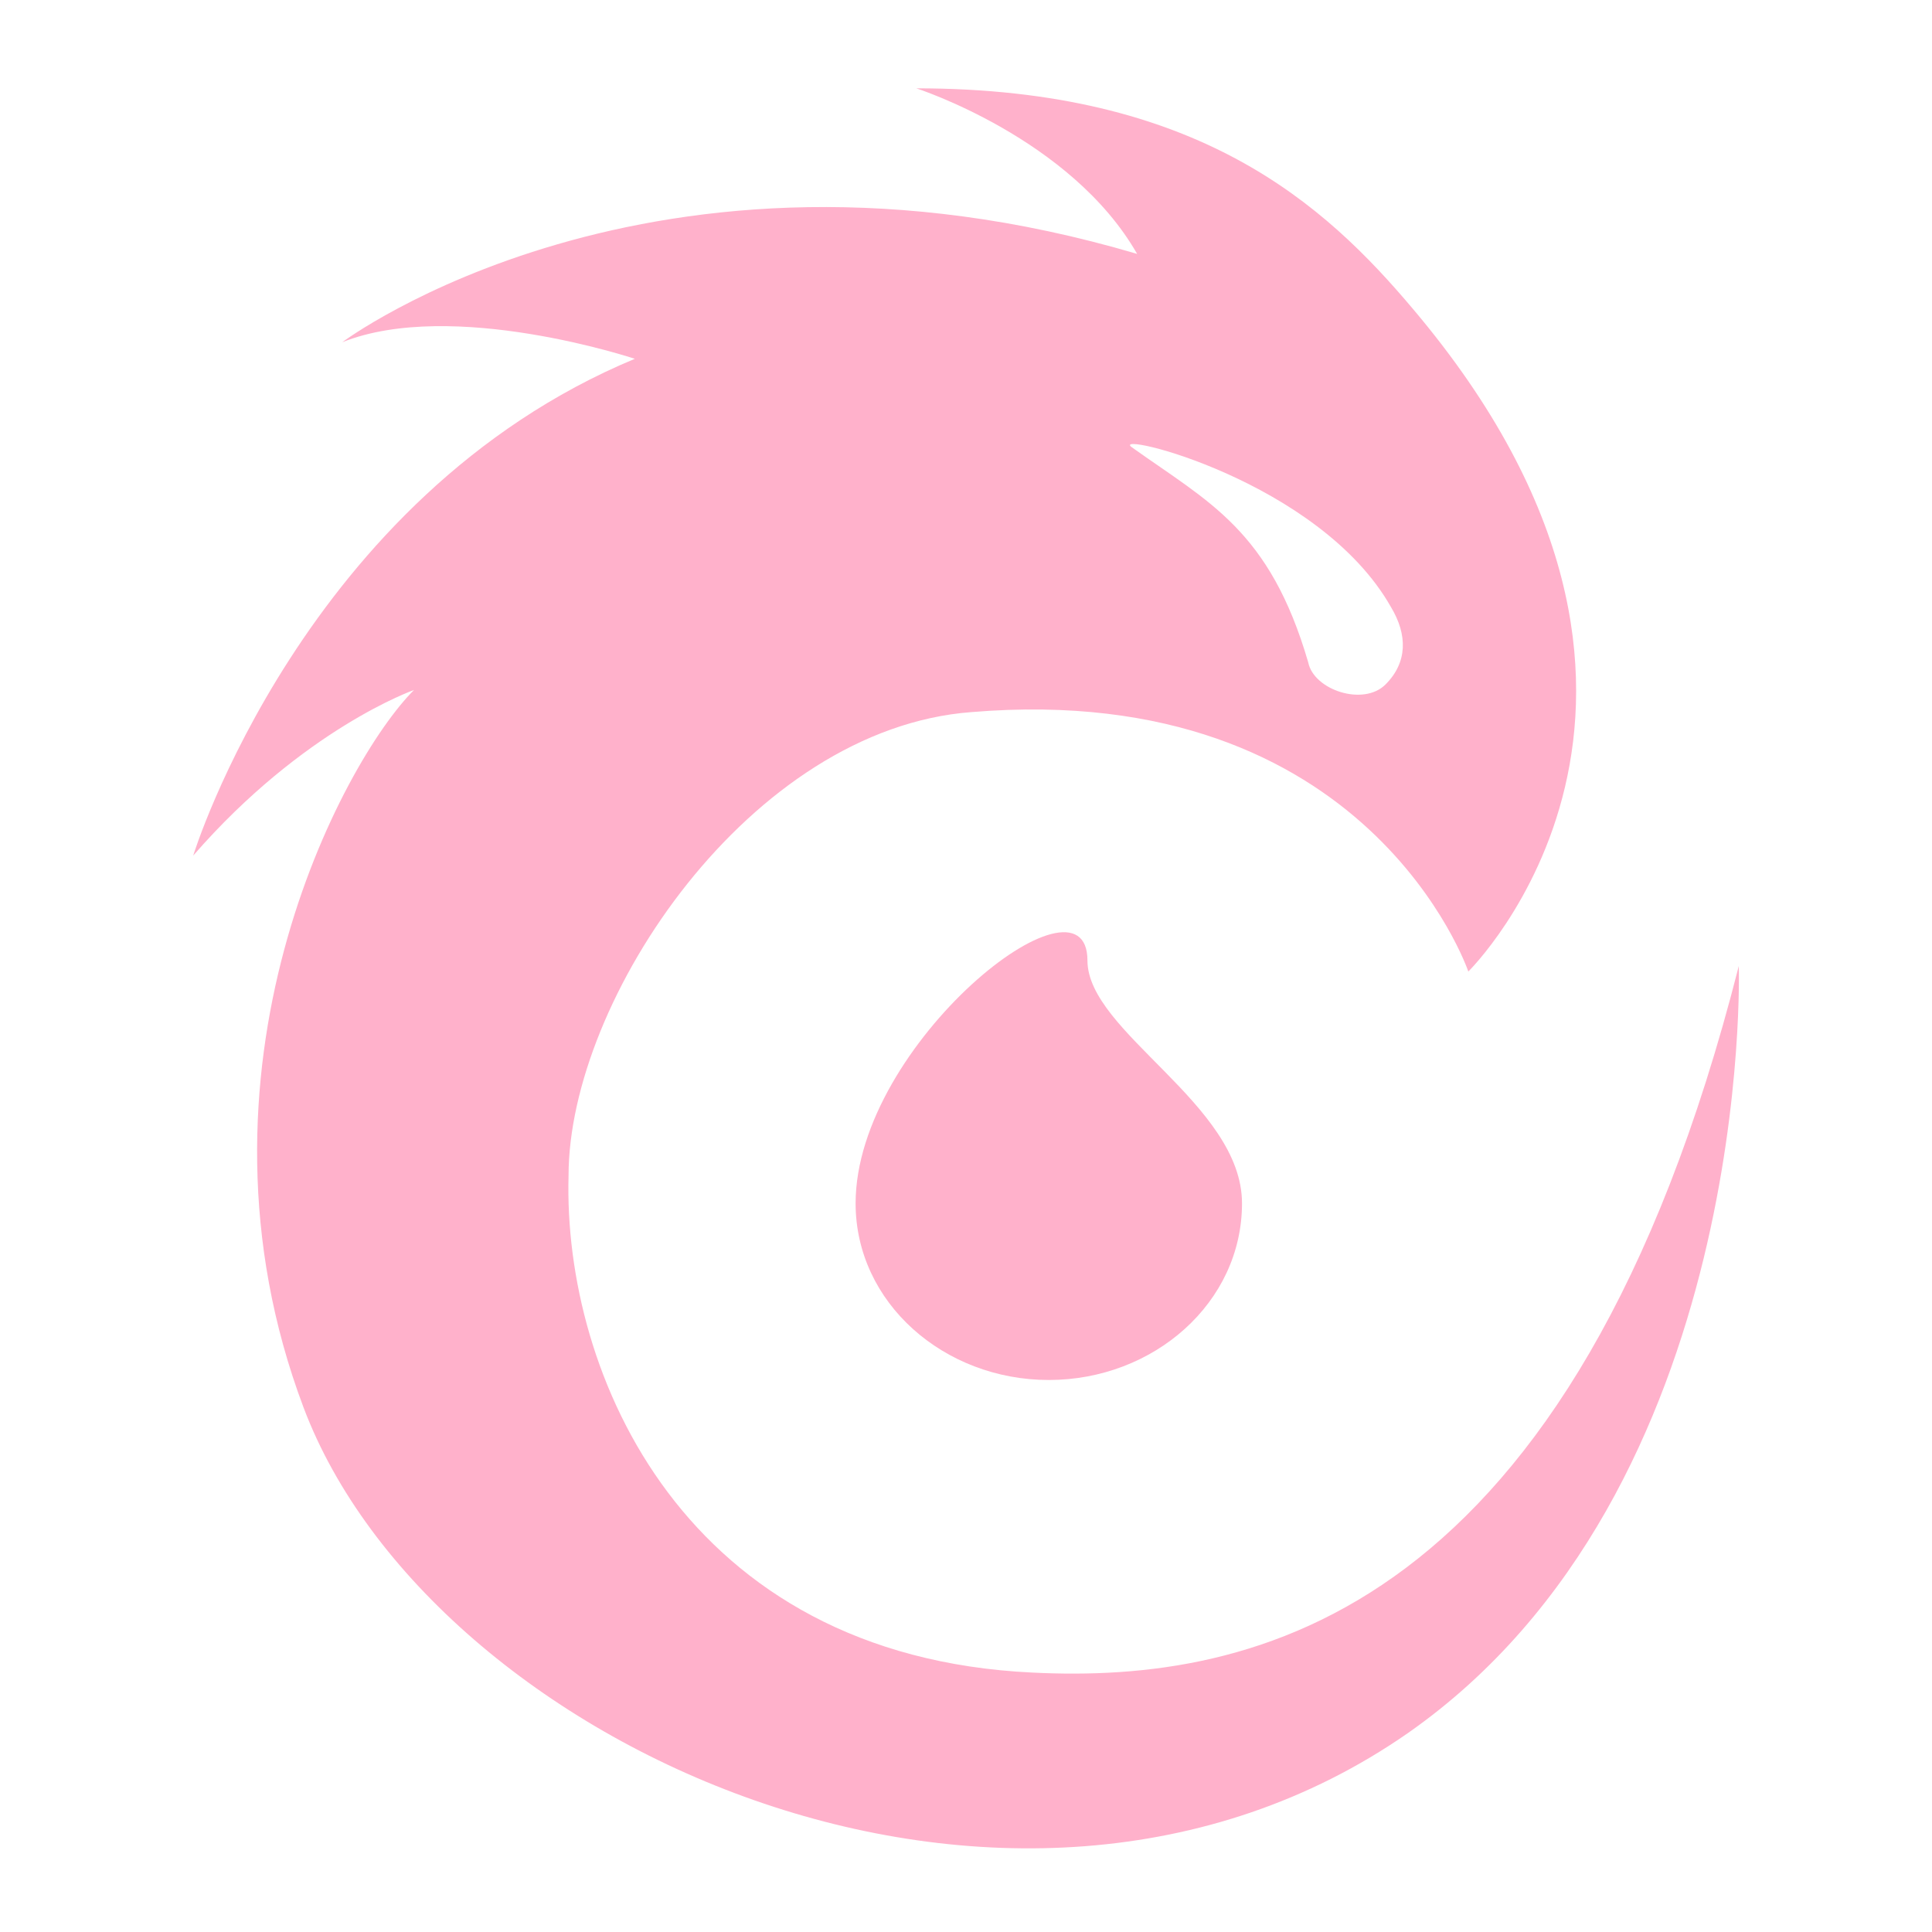
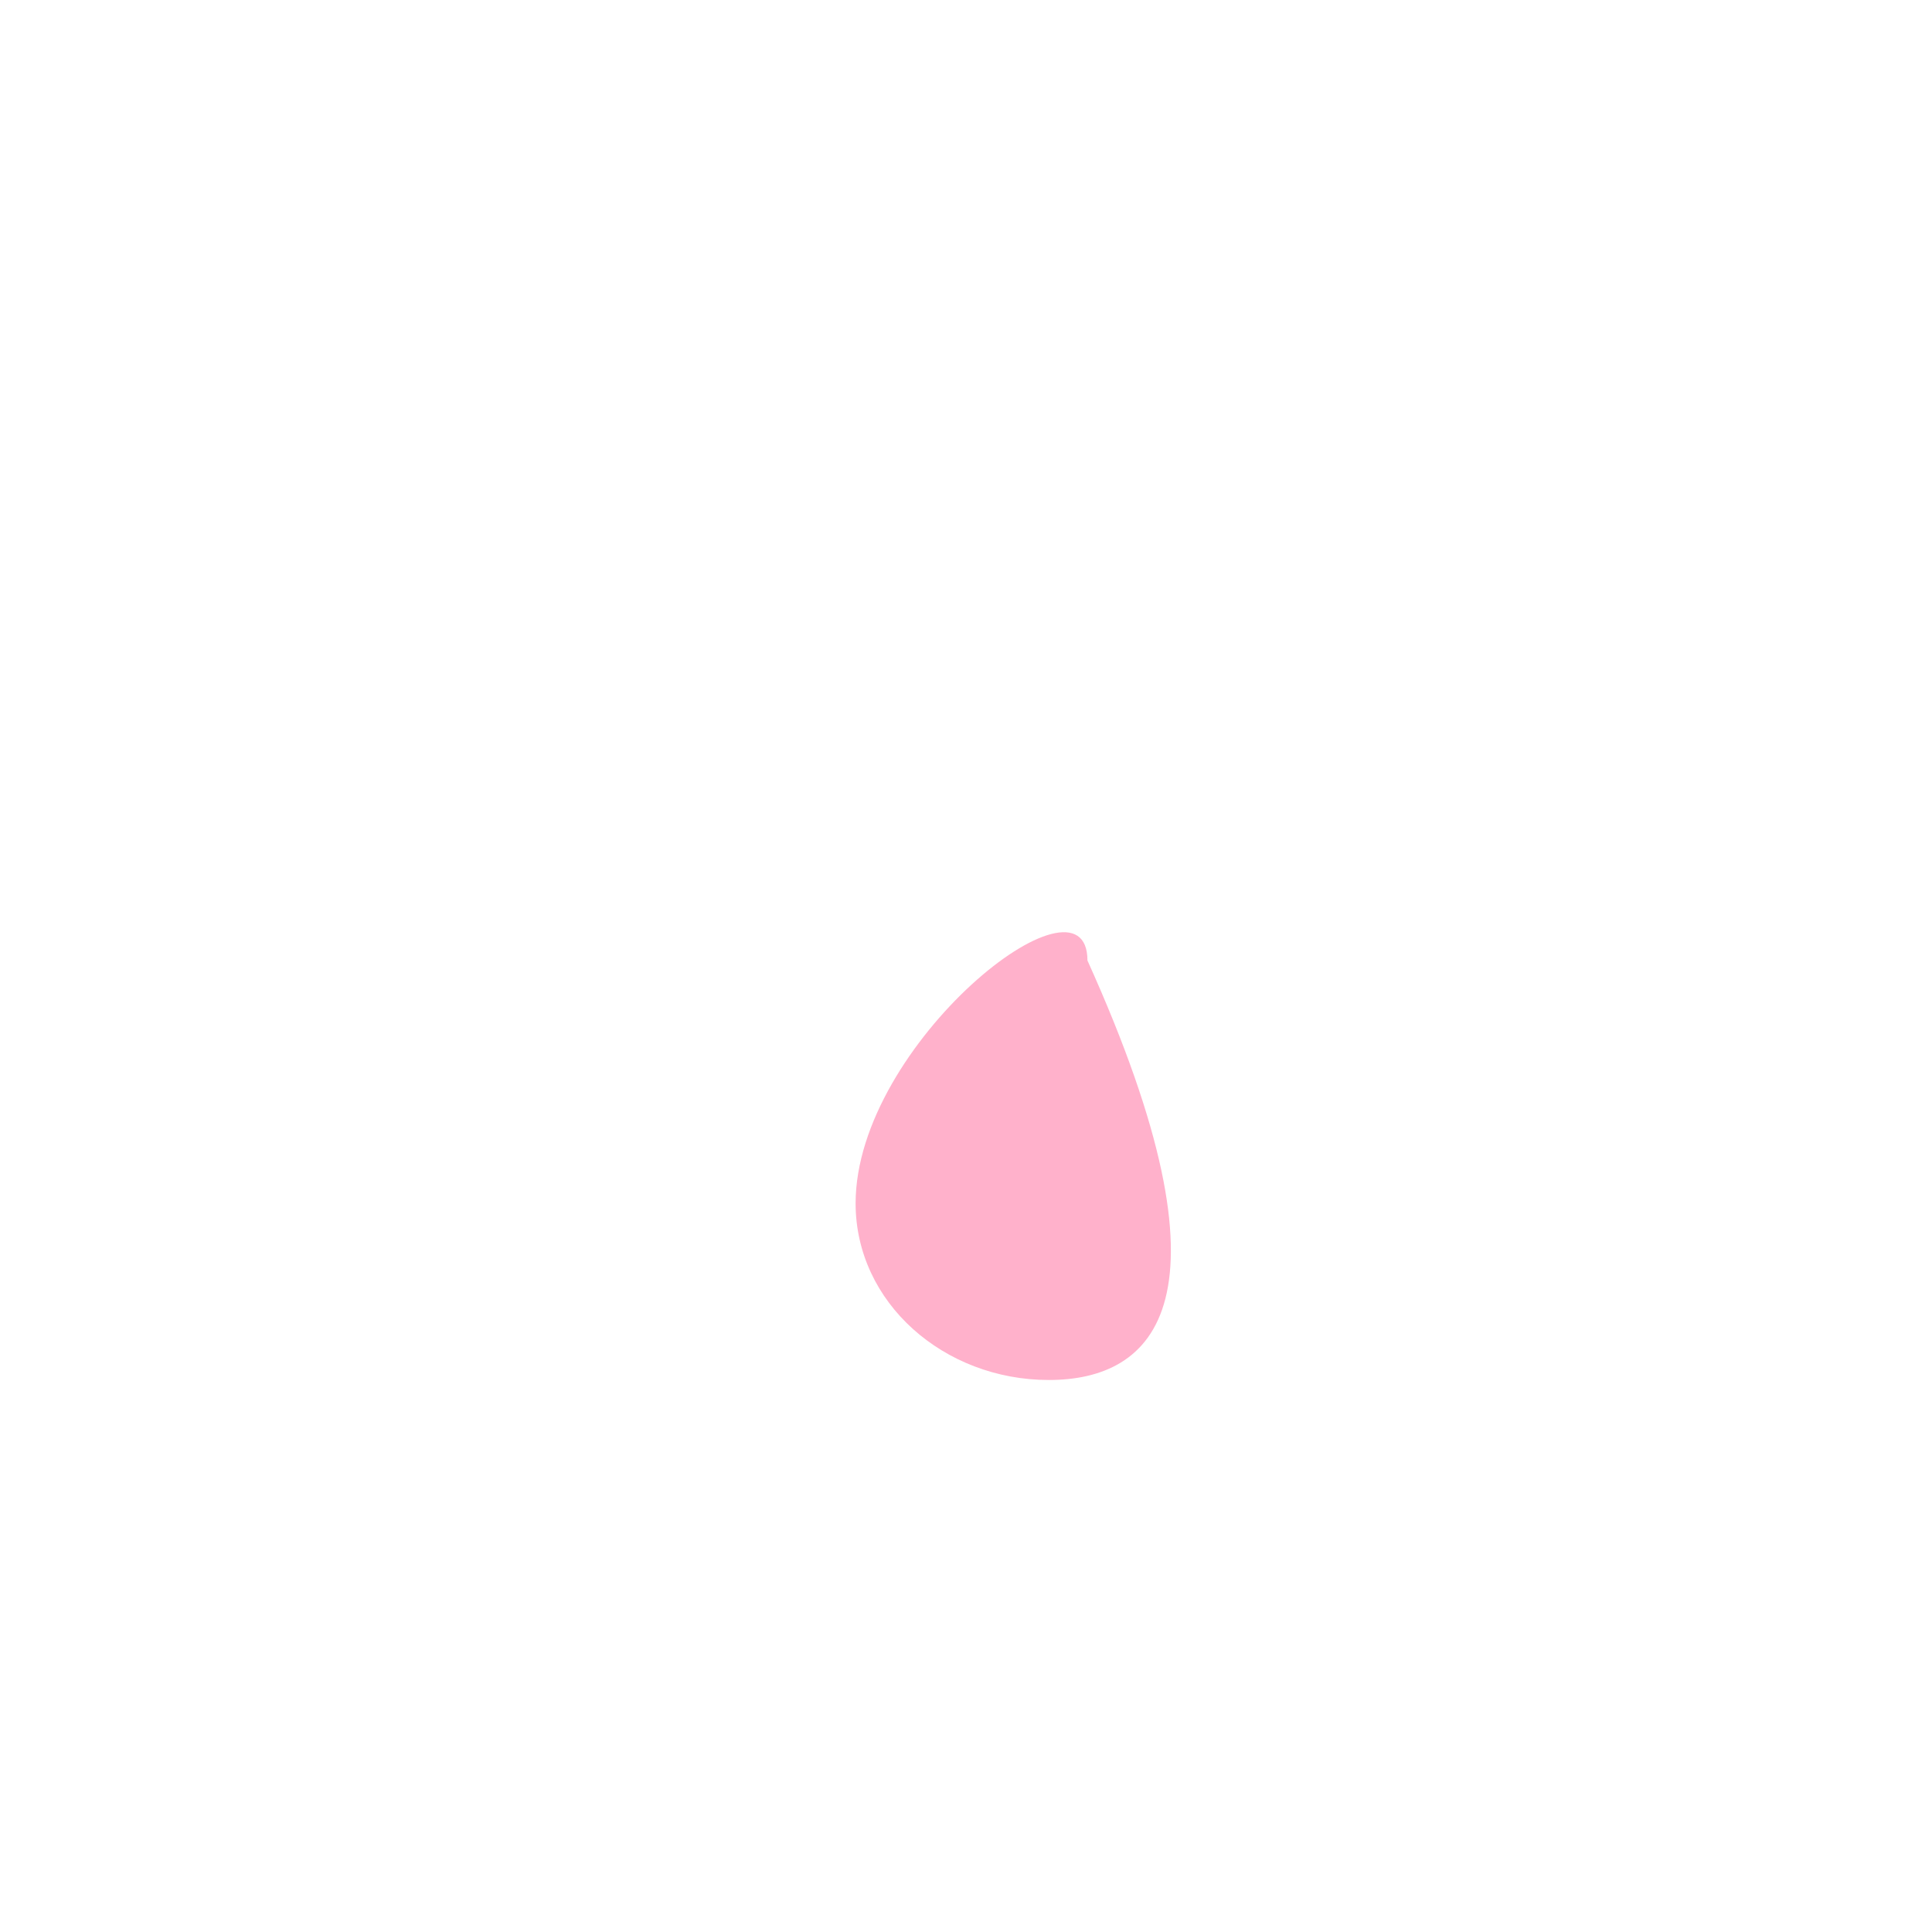
<svg xmlns="http://www.w3.org/2000/svg" xmlns:xlink="http://www.w3.org/1999/xlink" version="1.1" preserveAspectRatio="xMidYMid meet" viewBox="0 0 640 640" width="640" height="640">
  <defs>
-     <path d="M341.94 554.06C226.74 548.57 186.51 455.31 188.34 389.49C188.34 330.97 248.69 241.37 321.83 235.89C453.49 224.91 486.4 321.83 486.4 321.83C486.4 321.83 577.83 232.23 468.11 102.4C438.86 67.66 396.8 29.26 303.54 29.26C303.54 29.26 354.74 45.71 376.69 84.11C215.77 36.57 113.37 113.37 113.37 113.37C149.94 98.74 210.29 118.86 210.29 118.86C100.57 164.57 64 283.43 64 283.43C100.57 241.37 137.14 228.57 137.14 228.57C113.37 252.34 58.51 354.74 100.57 466.29C142.63 577.83 334.63 665.6 466.29 574.17C581.49 493.71 576 320 576 320C521.14 535.77 415.09 557.71 341.94 554.06ZM458.97 226.74C451.66 234.06 435.2 228.57 433.37 219.43C420.57 175.54 400.46 166.4 374.86 148.11C367.54 142.63 437.03 159.09 460.8 201.14C466.29 210.29 466.29 219.43 458.97 226.74Z" id="a2BaY0ypxs" />
-     <path d="M347.43 457.14C312.69 457.14 283.43 431.54 283.43 398.63C283.43 345.6 360.23 285.26 360.23 318.17C360.23 341.94 411.43 365.71 411.43 398.63C411.43 431.54 382.17 457.14 347.43 457.14Z" id="g1QQczBQK1" />
+     <path d="M347.43 457.14C312.69 457.14 283.43 431.54 283.43 398.63C283.43 345.6 360.23 285.26 360.23 318.17C411.43 431.54 382.17 457.14 347.43 457.14Z" id="g1QQczBQK1" />
  </defs>
  <g>
    <g>
      <g>
        <g>
          <filter id="shadow14224723" x="55" y="20.26" width="531.04" height="602.04" filterUnits="userSpaceOnUse" primitiveUnits="userSpaceOnUse">
            <feFlood />
            <feComposite in2="SourceAlpha" operator="in" />
            <feGaussianBlur stdDeviation="1" />
            <feOffset dx="1" dy="1" result="afterOffset" />
            <feFlood flood-color="#000000" flood-opacity="0.5" />
            <feComposite in2="afterOffset" operator="in" />
            <feMorphology operator="dilate" radius="1" />
            <feComposite in2="SourceAlpha" operator="out" />
          </filter>
        </g>
        <use xlink:href="#a2BaY0ypxs" opacity="1" fill="#ffb1cb" fill-opacity="1" />
        <g>
          <use xlink:href="#a2BaY0ypxs" opacity="1" fill-opacity="0" stroke="#000000" stroke-width="1" stroke-opacity="0" />
        </g>
      </g>
      <g>
        <g>
          <filter id="shadow2666750" x="274.43" y="299.81" width="147" height="167.34" filterUnits="userSpaceOnUse" primitiveUnits="userSpaceOnUse">
            <feFlood />
            <feComposite in2="SourceAlpha" operator="in" />
            <feGaussianBlur stdDeviation="1" />
            <feOffset dx="1" dy="1" result="afterOffset" />
            <feFlood flood-color="#000000" flood-opacity="0.5" />
            <feComposite in2="afterOffset" operator="in" />
            <feMorphology operator="dilate" radius="1" />
            <feComposite in2="SourceAlpha" operator="out" />
          </filter>
        </g>
        <use xlink:href="#g1QQczBQK1" opacity="1" fill="#ffb1cb" fill-opacity="1" />
        <g>
          <use xlink:href="#g1QQczBQK1" opacity="1" fill-opacity="0" stroke="#000000" stroke-width="1" stroke-opacity="0" />
        </g>
      </g>
    </g>
  </g>
</svg>